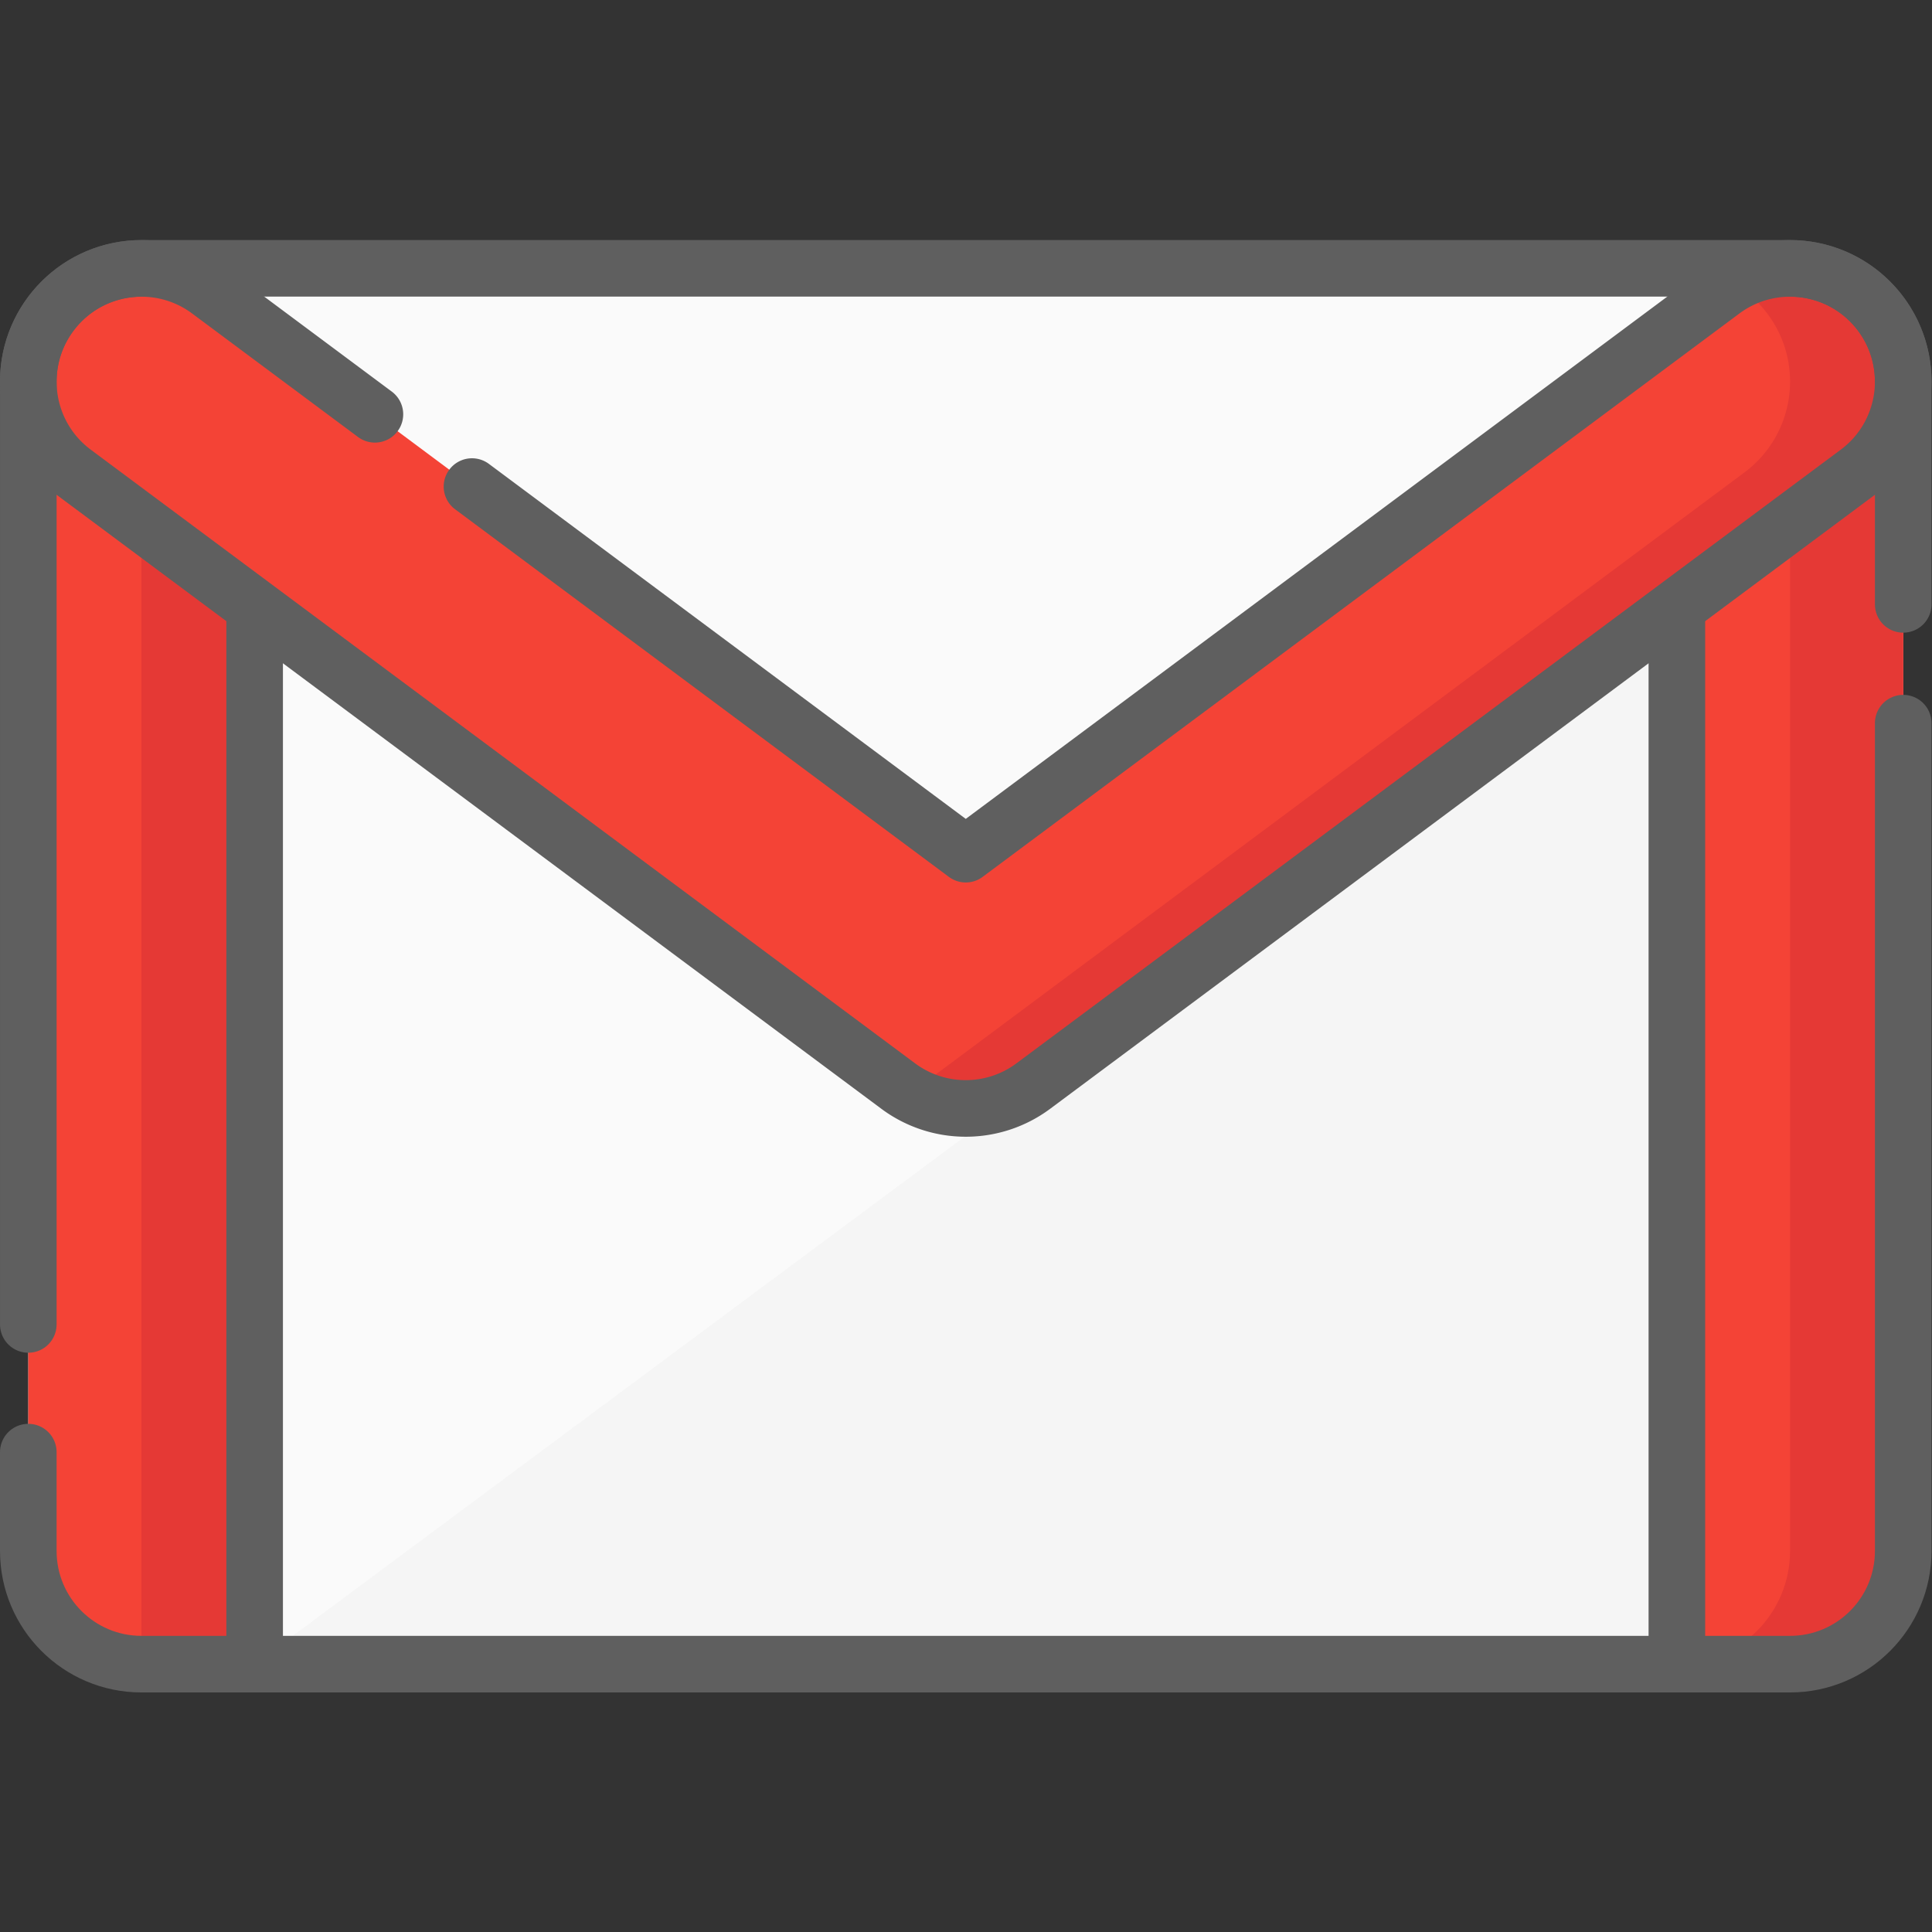
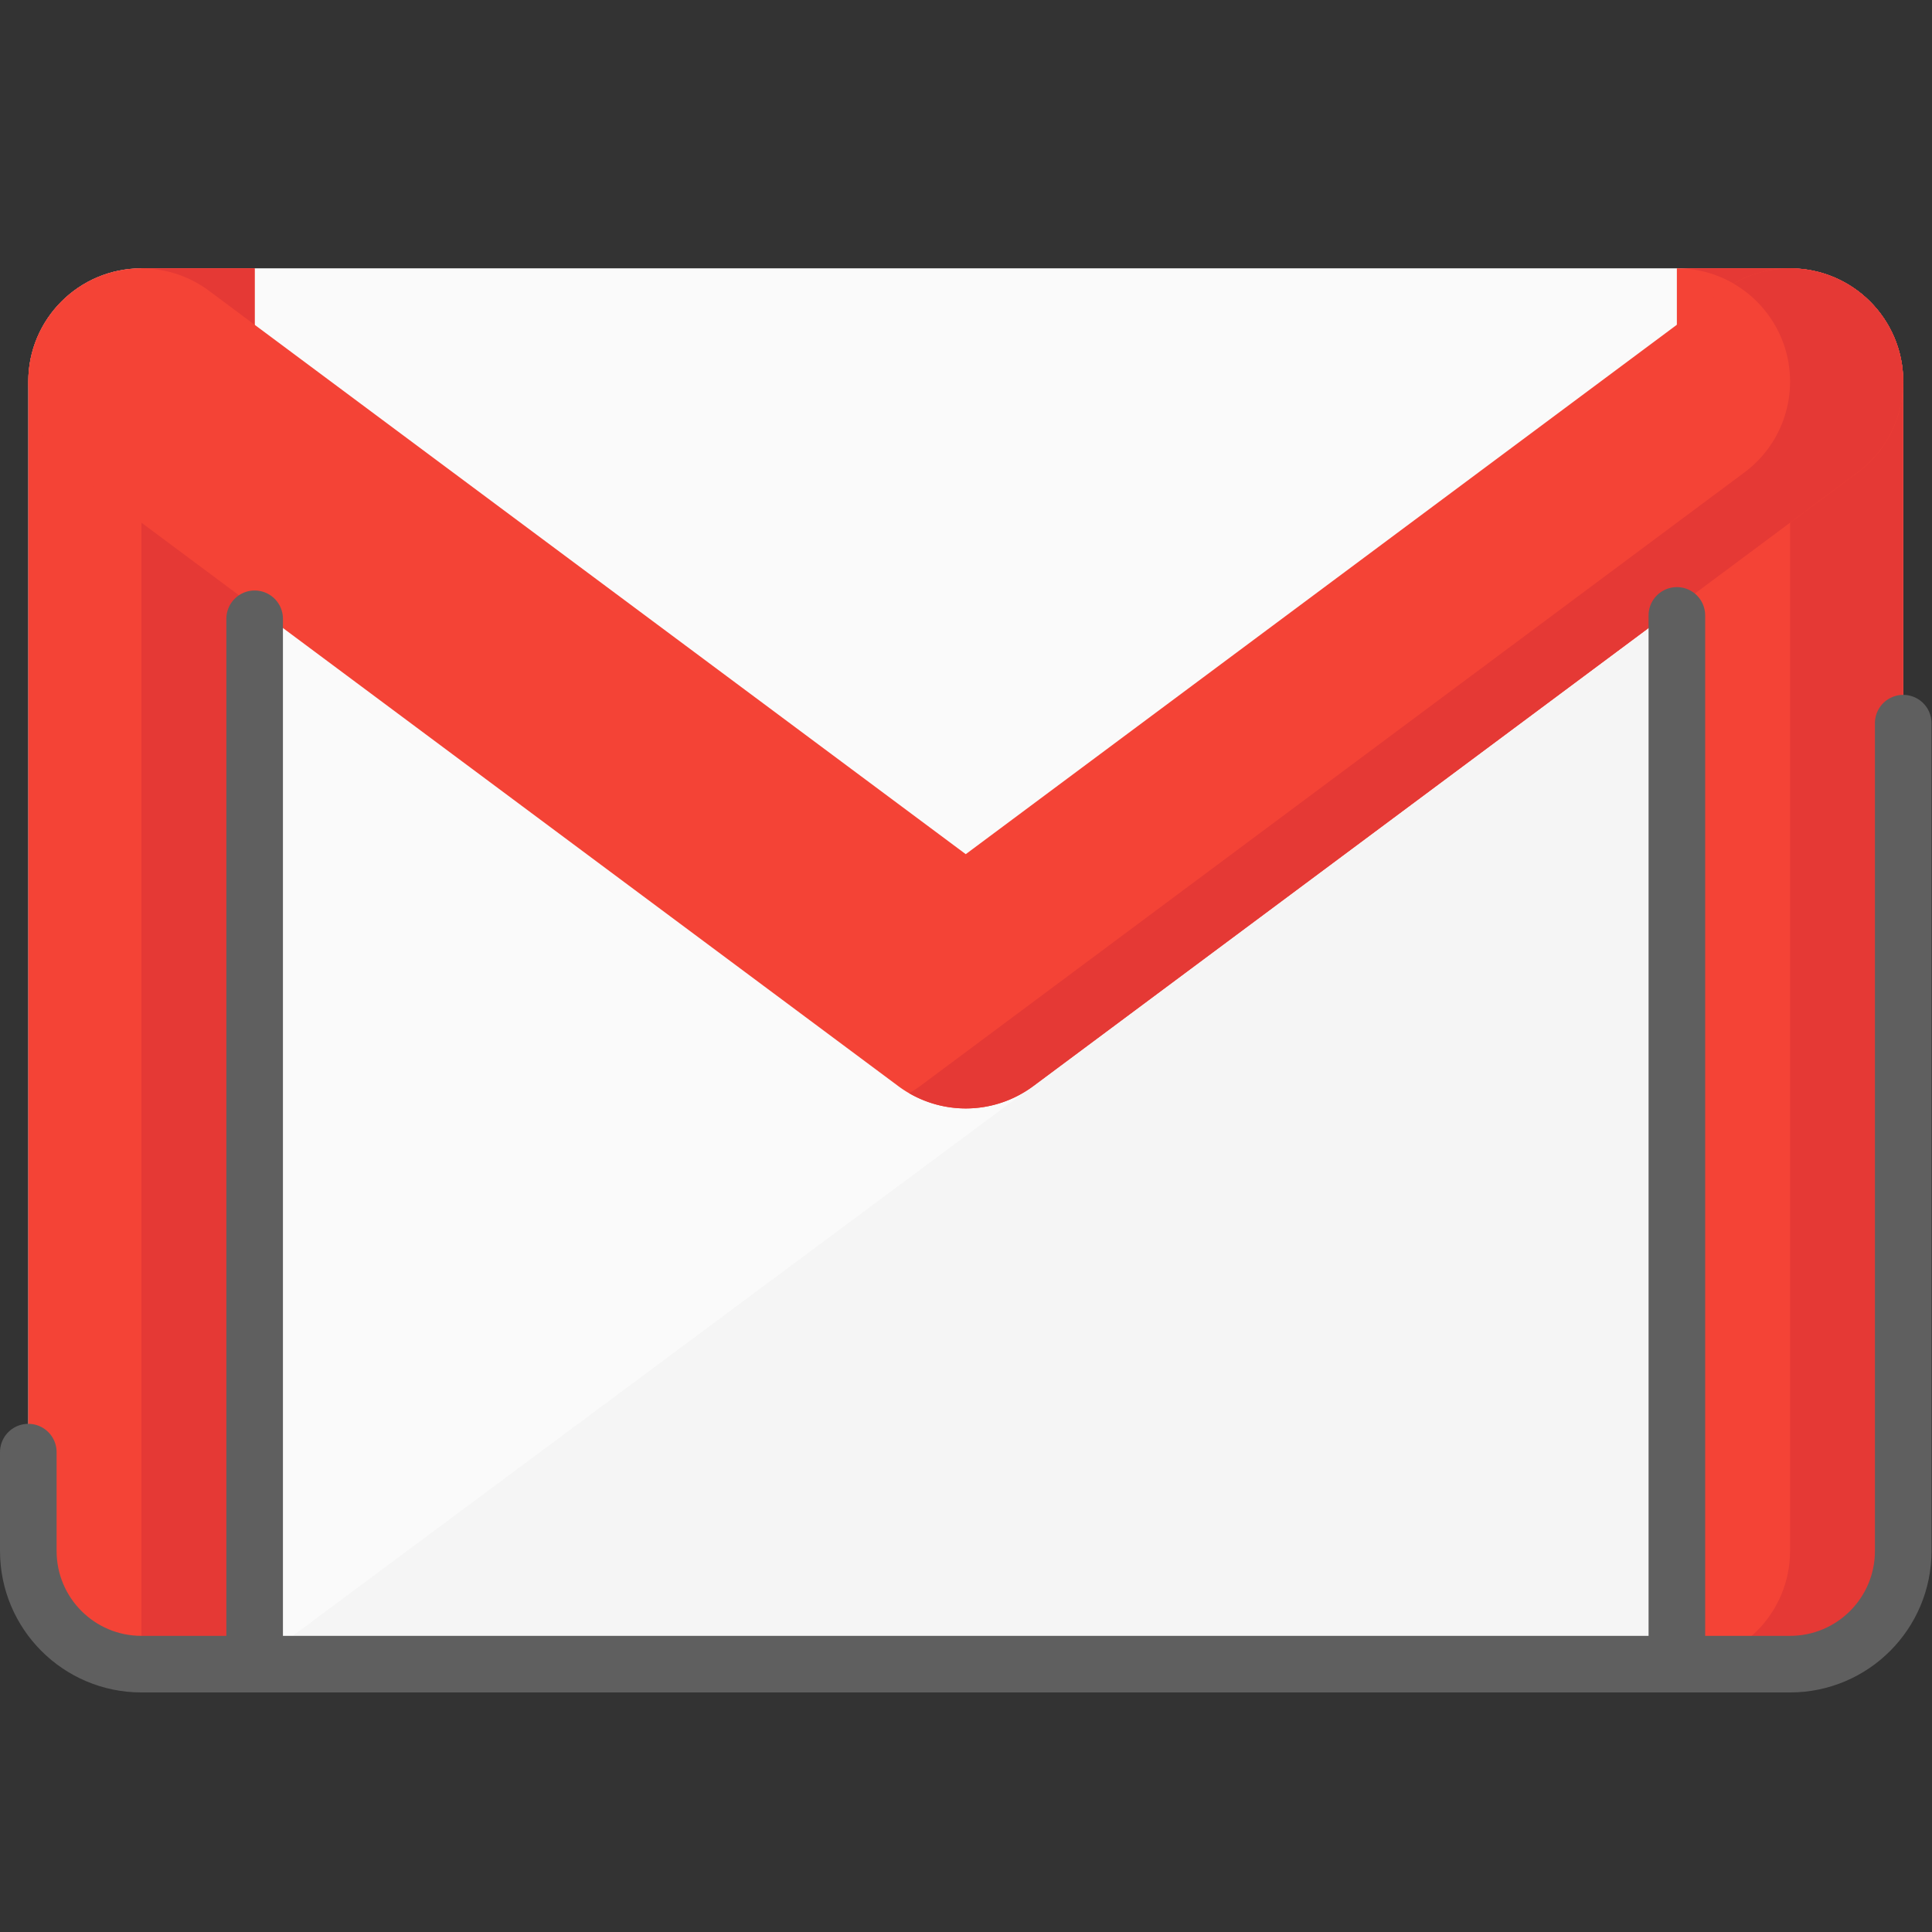
<svg xmlns="http://www.w3.org/2000/svg" version="1.1" width="512" height="512" x="0" y="0" viewBox="0 0 682.667 682.667" style="enable-background:new 0 0 512 512" xml:space="preserve" class="">
  <rect x="0" y="0" width="682.667" height="682.667" fill="#333333" stroke="none" />
  <g>
    <defs>
      <clipPath id="a" clipPathUnits="userSpaceOnUse">
        <path d="M0 512h512V0H0Z" fill="#5f5f5f" data-original="#000000" class="" opacity="1" />
      </clipPath>
    </defs>
    <g clip-path="url(#a)" transform="matrix(1.333 0 0 -1.333 0 682.667)">
      <path d="M0 0h-436.997c-16.568 0-29.999 13.432-29.999 30v310c0 16.568 13.431 30 29.999 30H0c16.568 0 30-13.432 30-30V30C30 13.432 16.568 0 0 0" style="fill-opacity:1;fill-rule:nonzero;stroke:none" transform="translate(474.498 71)" fill="#fafafa" data-original="#fafafa" class="" />
      <path d="m0 0 411.129 305.436V0Z" style="fill-opacity:1;fill-rule:nonzero;stroke:none" transform="translate(67.501 71)" fill="#f5f5f5" data-original="#f5f5f5" class="" />
      <path d="M0 0h-30c-16.568 0-30 13.432-30 30v310c0 16.568 13.432 30 30 30H0Z" style="fill-opacity:1;fill-rule:nonzero;stroke:none" transform="translate(67.501 71)" fill="#f44336" data-original="#f44336" class="" />
      <path d="M37.501 71h30v370h-30z" style="fill-opacity:1;fill-rule:nonzero;stroke:none" fill="#e53935" data-original="#e53935" class="" />
      <path d="M0 0h30c16.568 0 30 13.432 30 30v310c0 16.568-13.432 30-30 30H0Z" style="fill-opacity:1;fill-rule:nonzero;stroke:none" transform="translate(444.498 71)" fill="#f44336" data-original="#f44336" class="" />
      <path d="M0 0h-30C-13.431 0 0-13.432 0-30v-310c0-16.568-13.431-30-30-30H0c16.568 0 30 13.432 30 30v310C30-13.432 16.568 0 0 0" style="fill-opacity:1;fill-rule:nonzero;stroke:none" transform="translate(474.498 441)" fill="#e53935" data-original="#e53935" class="" />
-       <path d="M0 0h436.997v-30.027L218.499-192.692 0-22.923Z" style="fill-opacity:1;fill-rule:nonzero;stroke:none" transform="translate(37.502 441)" fill="#fafafa" data-original="#fafafa" class="" />
      <path d="M0 0c-9.893 13.291-28.687 16.044-41.979 6.149l-200.583-149.328L-443.146 6.149c-13.29 9.894-32.084 7.141-41.978-6.149-9.893-13.29-7.14-32.084 6.149-41.979l218.499-162.664a29.954 29.954 0 0 1 17.914-5.937 29.96 29.96 0 0 1 17.916 5.937L-6.148-41.979C7.142-32.084 9.895-13.29 0 0" style="fill-opacity:1;fill-rule:nonzero;stroke:none" transform="translate(498.562 428.887)" fill="#f44336" data-original="#f44336" class="" />
      <path d="M0 0c-9.188 12.343-26.051 15.591-39.055 8.065A29.872 29.872 0 0 0-30 0c9.895-13.29 7.142-32.084-6.148-41.979l-218.498-162.664a30.146 30.146 0 0 0-2.916-1.891 29.958 29.958 0 0 1 15-4.046 29.96 29.96 0 0 1 17.916 5.937L-6.148-41.979C7.142-32.084 9.895-13.29 0 0" style="fill-opacity:1;fill-rule:nonzero;stroke:none" transform="translate(498.562 428.887)" fill="#e53935" data-original="#e53935" class="" />
      <path d="M0 0v-219.436c0-16.568-13.432-30-30-30h-436.997c-16.568 0-29.999 13.432-29.999 30v26.205" style="stroke-width:15;stroke-linecap:round;stroke-linejoin:round;stroke-miterlimit:10;stroke-dasharray:none;stroke-opacity:1" transform="translate(504.498 320.436)" fill="none" stroke="#5f5f5f" stroke-width="15" stroke-linecap="round" stroke-linejoin="round" stroke-miterlimit="10" stroke-dasharray="none" stroke-opacity="" data-original="#000000" class="" opacity="1" />
-       <path d="M0 0v249.948c0 16.569 13.431 30 30 30h436.996c16.568 0 30-13.431 30-30v-59.077" style="stroke-width:15;stroke-linecap:round;stroke-linejoin:round;stroke-miterlimit:10;stroke-dasharray:none;stroke-opacity:1" transform="translate(7.502 161.052)" fill="none" stroke="#5f5f5f" stroke-width="15" stroke-linecap="round" stroke-linejoin="round" stroke-miterlimit="10" stroke-dasharray="none" stroke-opacity="" data-original="#000000" class="" opacity="1" />
      <path d="M0 0v-275.975" style="stroke-width:15;stroke-linecap:round;stroke-linejoin:round;stroke-miterlimit:10;stroke-dasharray:none;stroke-opacity:1" transform="translate(67.501 348.103)" fill="none" stroke="#5f5f5f" stroke-width="15" stroke-linecap="round" stroke-linejoin="round" stroke-miterlimit="10" stroke-dasharray="none" stroke-opacity="" data-original="#000000" class="" opacity="1" />
      <path d="M0 0v-276.846" style="stroke-width:15;stroke-linecap:round;stroke-linejoin:round;stroke-miterlimit:10;stroke-dasharray:none;stroke-opacity:1" transform="translate(444.499 349)" fill="none" stroke="#5f5f5f" stroke-width="15" stroke-linecap="round" stroke-linejoin="round" stroke-miterlimit="10" stroke-dasharray="none" stroke-opacity="" data-original="#000000" class="" opacity="1" />
-       <path d="m0 0-43.963 32.729c-13.29 9.894-32.084 7.141-41.978-6.149-9.893-13.29-7.141-32.085 6.149-41.979l218.499-162.664A29.952 29.952 0 0 1 156.621-184c6.3 0 12.599 1.979 17.915 5.937L393.034-15.399c13.29 9.894 16.043 28.689 6.149 41.979-9.893 13.29-28.688 16.044-41.979 6.149L156.621-116.6 25.733-19.158" style="stroke-width:15;stroke-linecap:round;stroke-linejoin:round;stroke-miterlimit:10;stroke-dasharray:none;stroke-opacity:1" transform="translate(99.379 402.308)" fill="none" stroke="#5f5f5f" stroke-width="15" stroke-linecap="round" stroke-linejoin="round" stroke-miterlimit="10" stroke-dasharray="none" stroke-opacity="" data-original="#000000" class="" opacity="1" />
    </g>
  </g>
</svg>